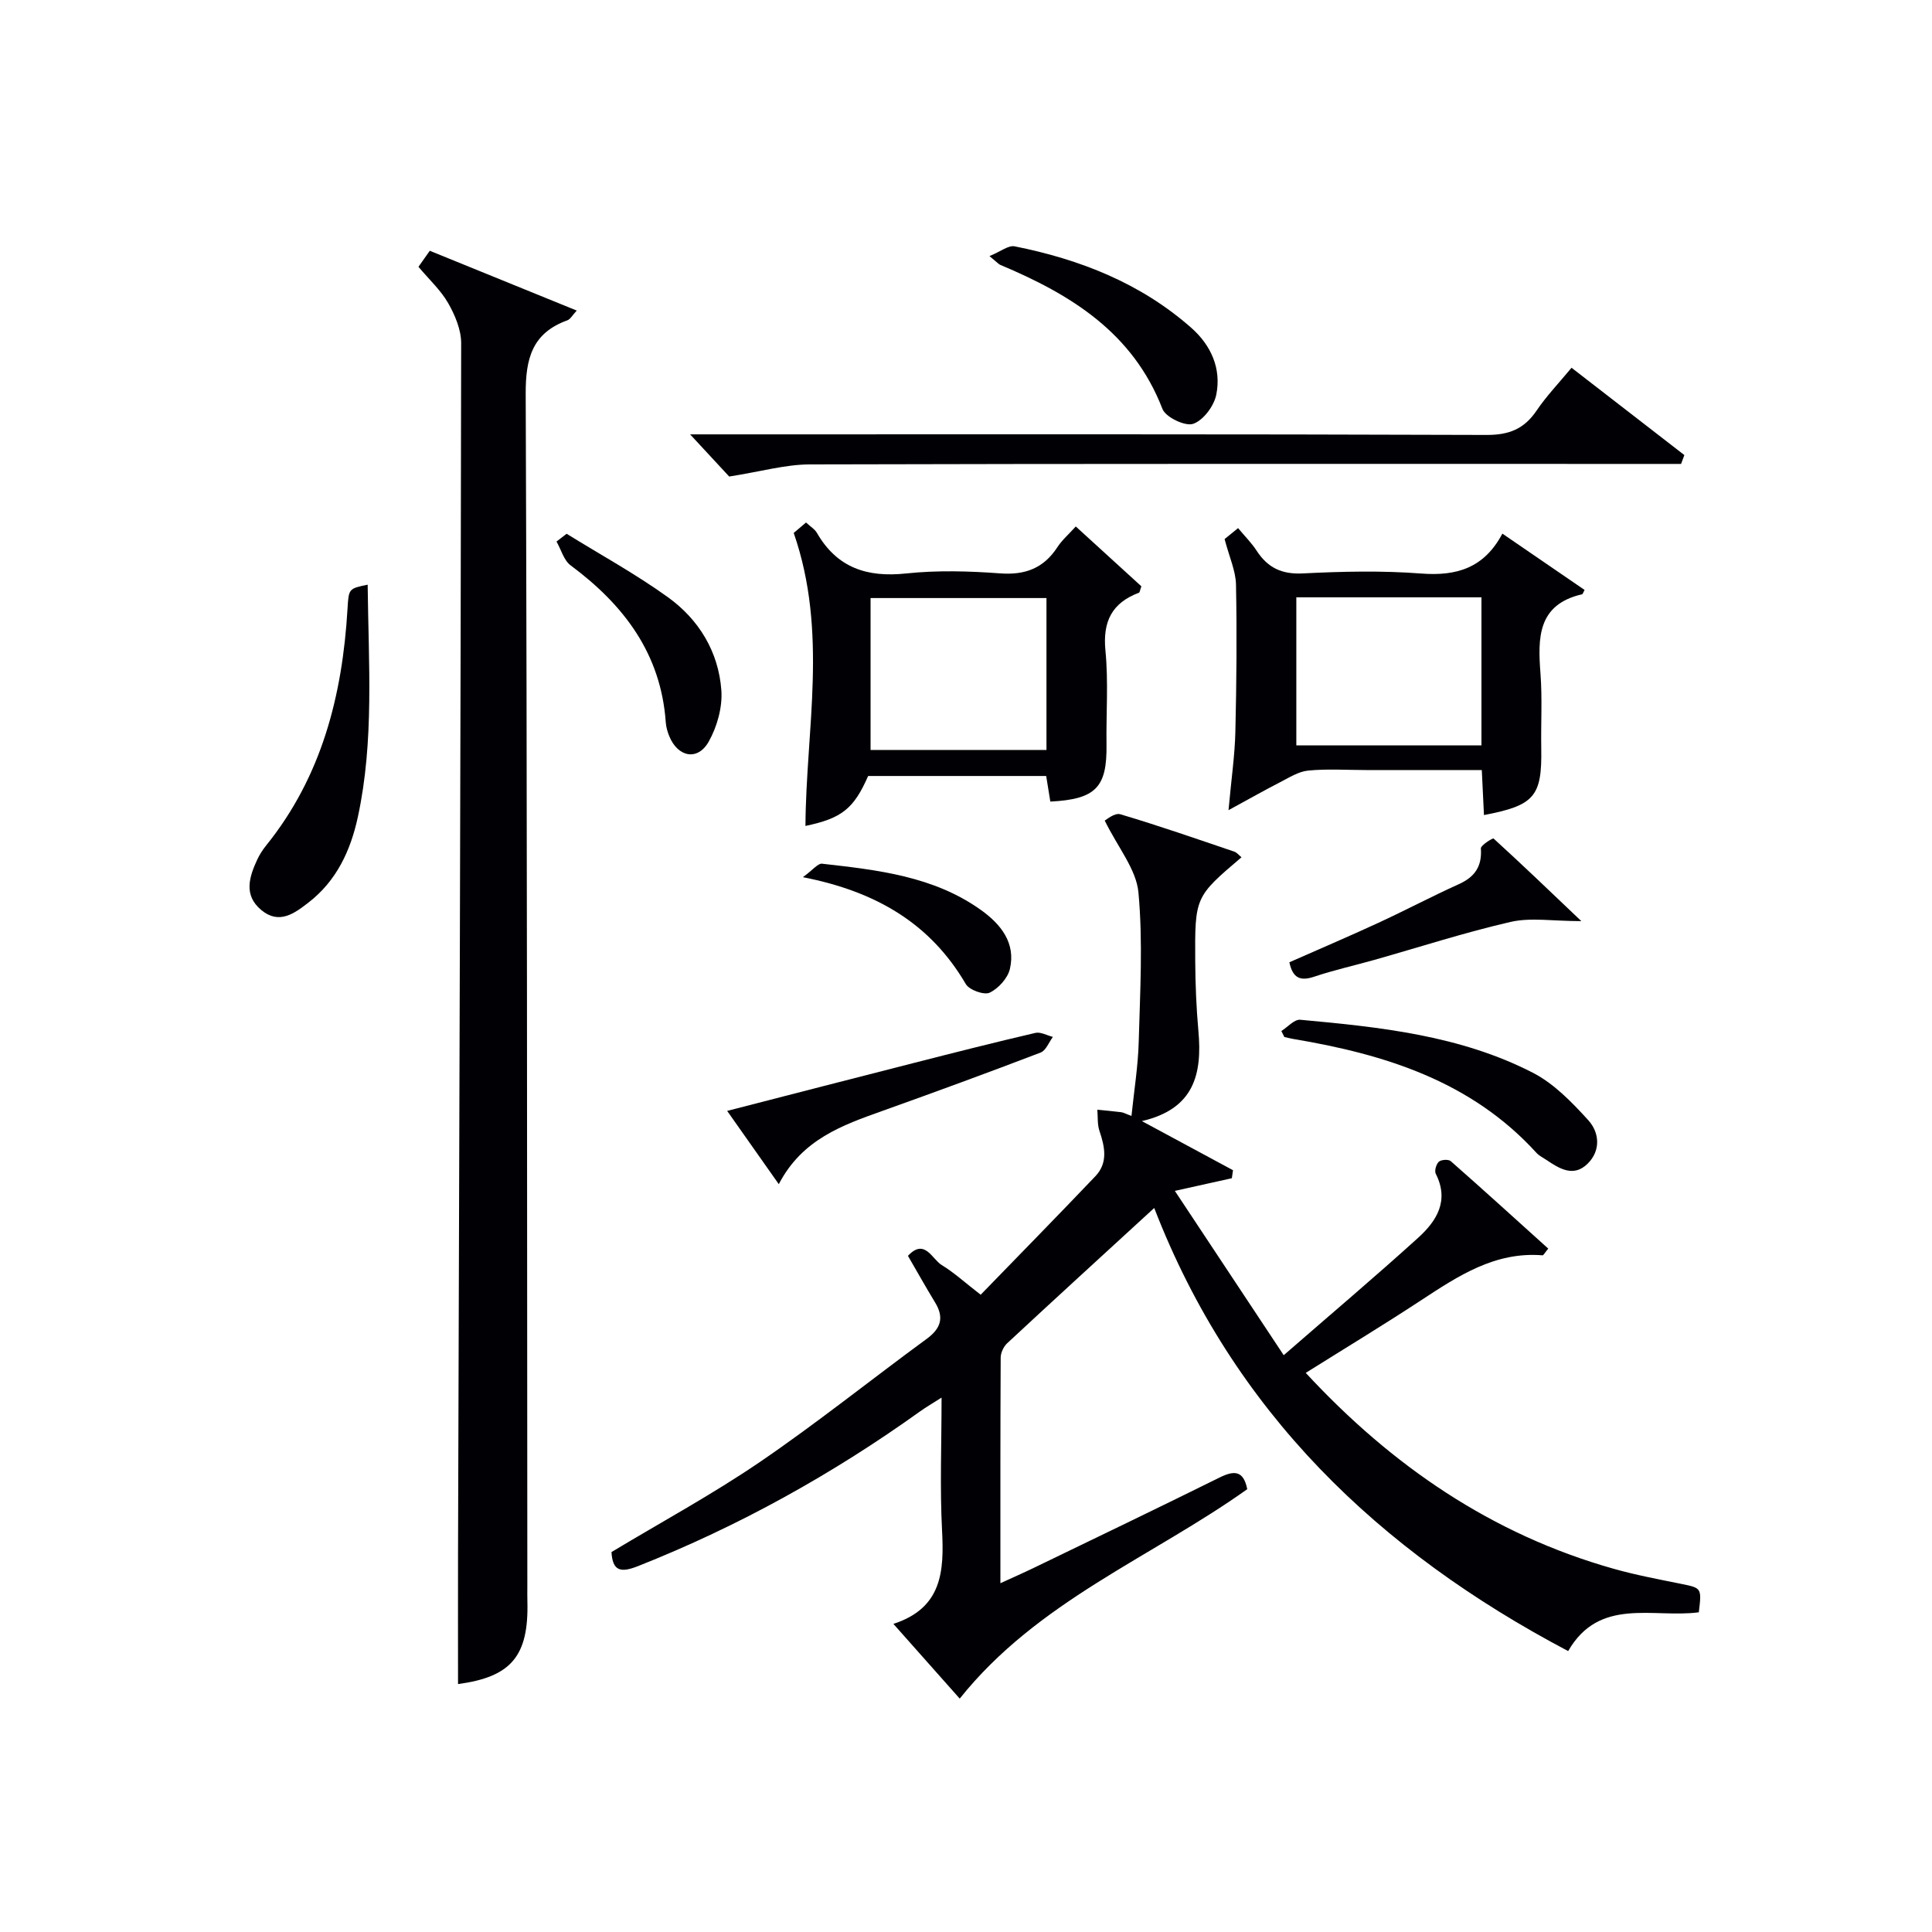
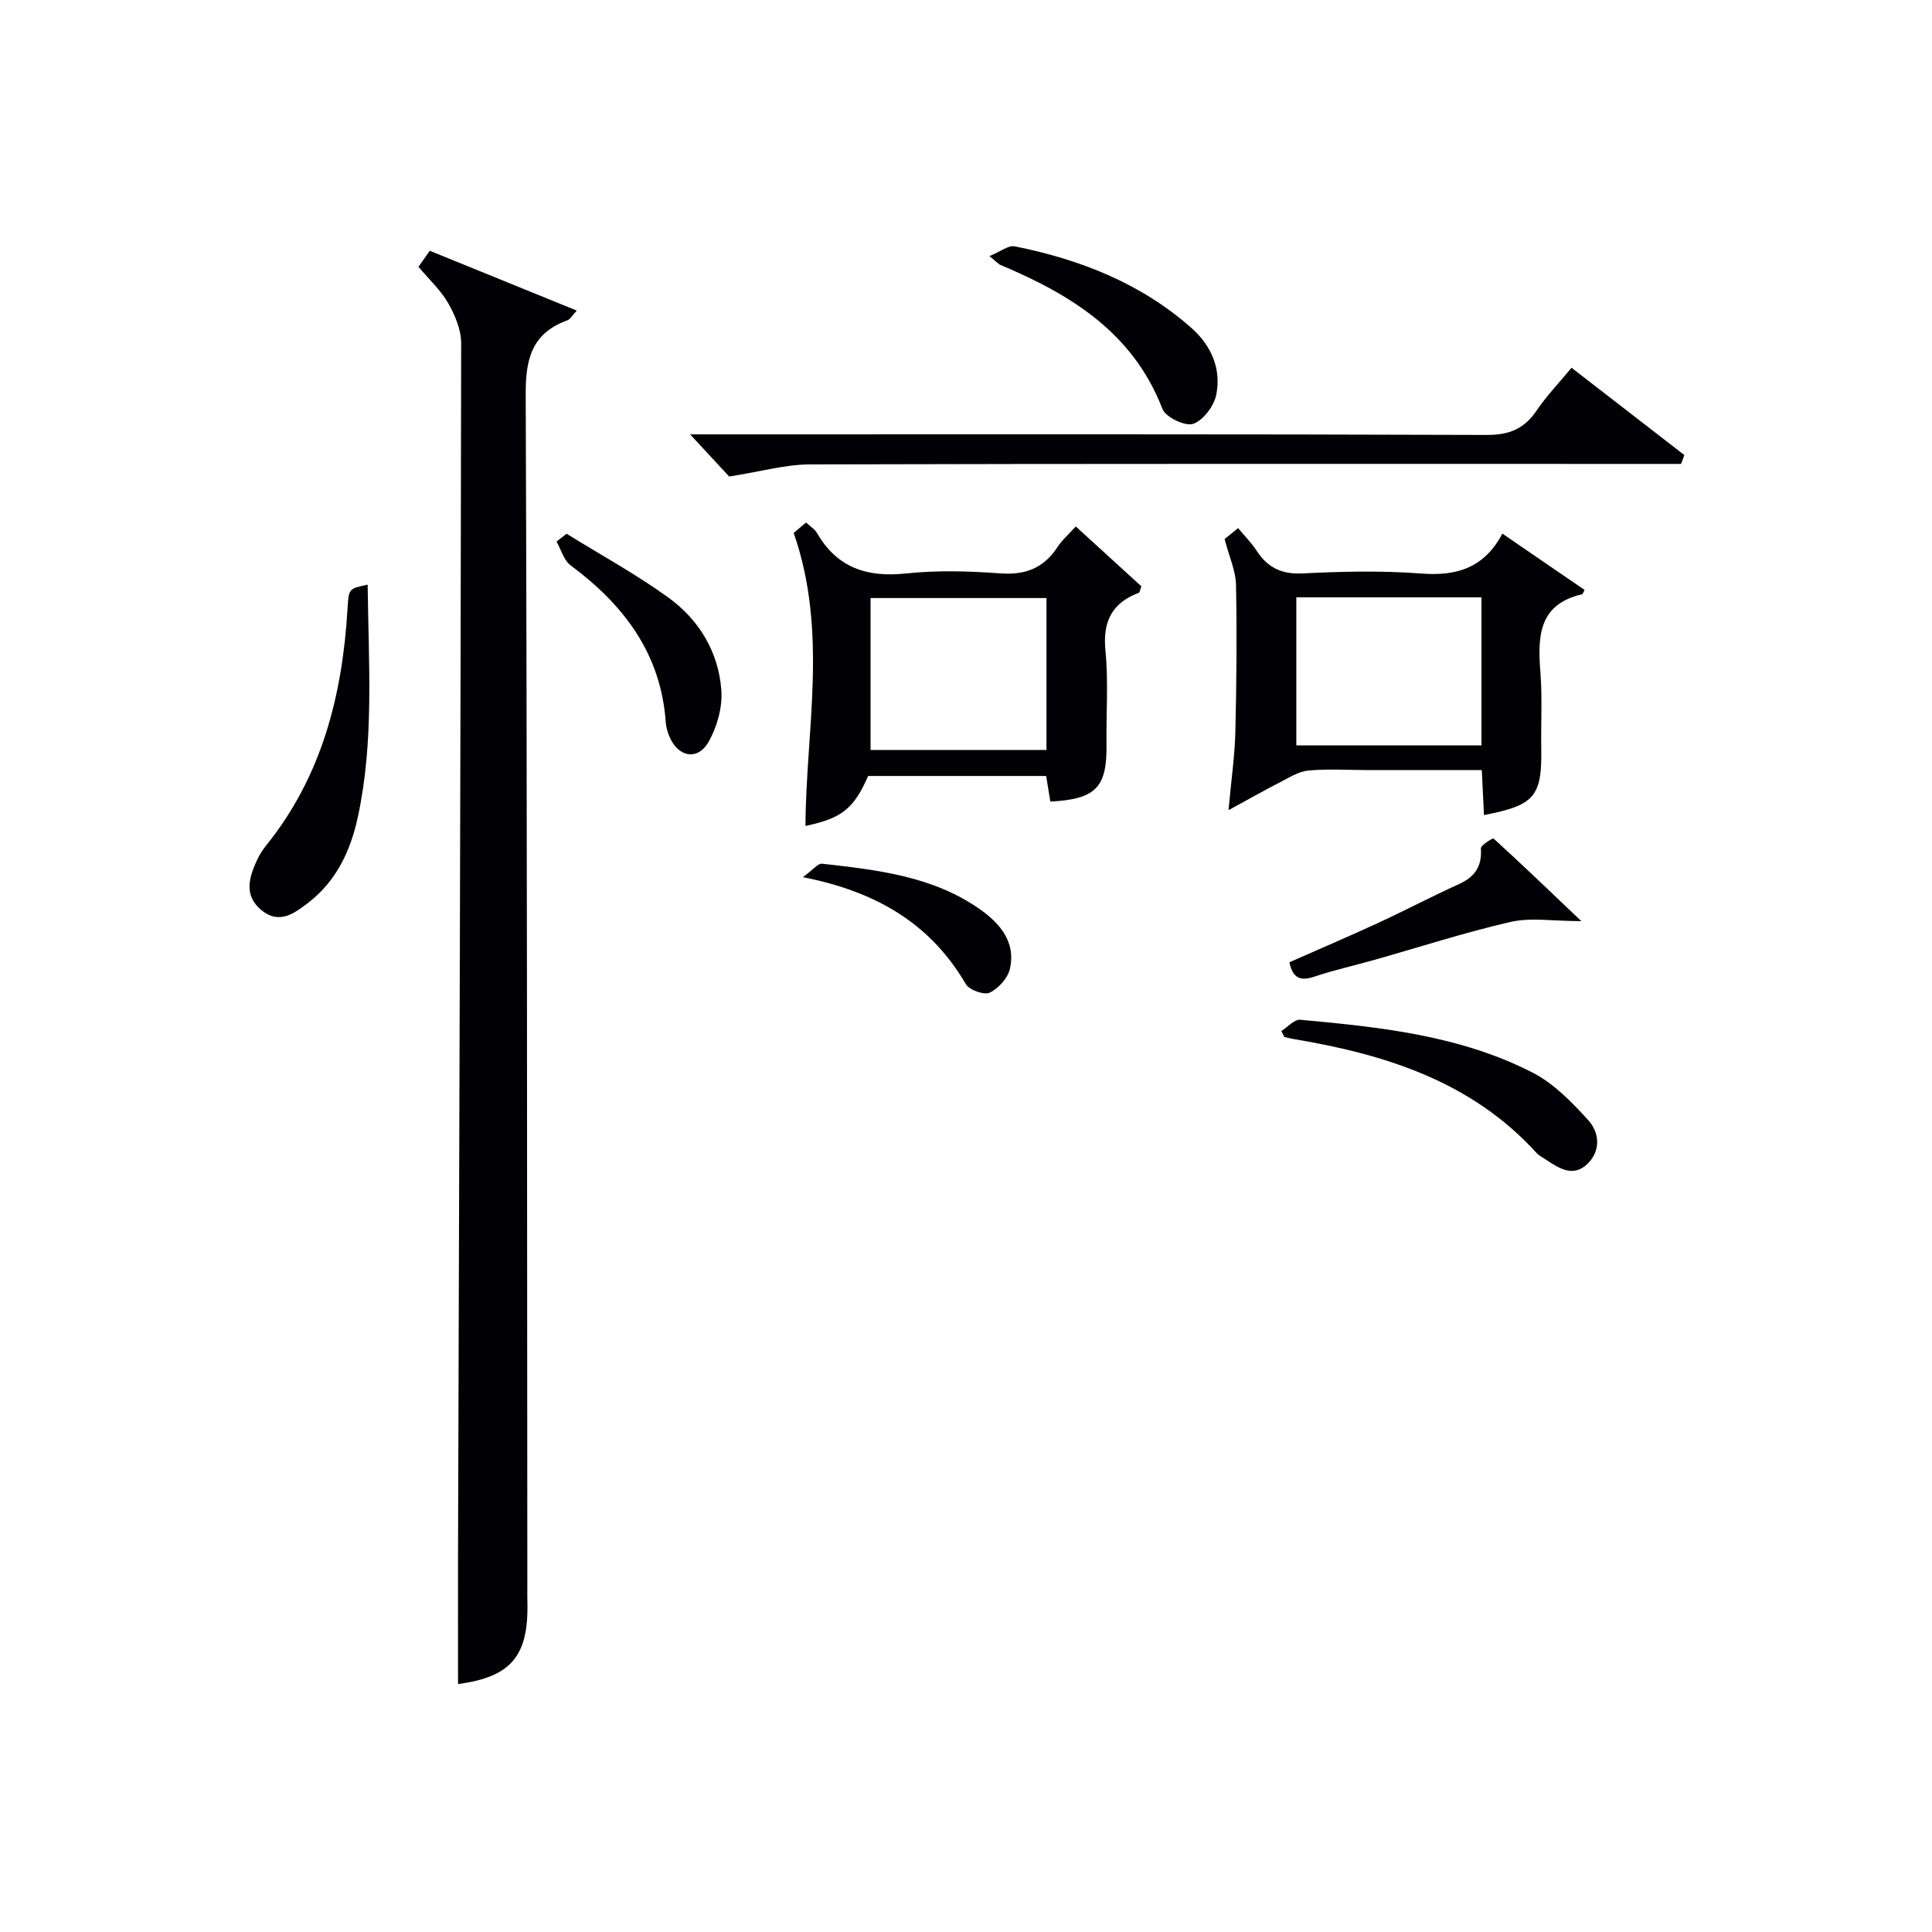
<svg xmlns="http://www.w3.org/2000/svg" enable-background="new 0 0 400 400" viewBox="0 0 400 400">
  <g fill="#010105">
-     <path d="m258.23 308.32c-19.84 14.13-43.44 23.2-59.53 43.36-4.45-5.01-8.82-9.94-13.73-15.47 10.12-3.29 10.51-10.93 10.07-19.39-.46-8.8-.1-17.65-.1-27.46-1.85 1.18-3.17 1.94-4.4 2.82-18.2 13.04-37.61 23.82-58.45 32.07-3.57 1.41-5.26 1.06-5.49-2.91 10.31-6.21 20.87-11.93 30.74-18.66 11.8-8.05 22.98-17.03 34.52-25.48 2.96-2.17 3.65-4.42 1.73-7.56-1.89-3.1-3.66-6.27-5.61-9.63 3.48-3.73 4.98.69 7 1.91 2.54 1.54 4.77 3.6 8.06 6.14 7.92-8.17 15.9-16.29 23.75-24.54 2.65-2.78 1.96-6.07.84-9.38-.46-1.36-.31-2.92-.44-4.39 1.65.17 3.3.31 4.95.52.47.06.92.33 2.12.77.54-5.26 1.36-10.28 1.5-15.32.28-10.33.89-20.73-.06-30.96-.45-4.78-4.22-9.25-6.98-14.87.3-.13 2.03-1.65 3.21-1.31 7.94 2.35 15.76 5.08 23.61 7.74.55.19.98.75 1.5 1.17-9.61 8.18-9.67 8.18-9.58 21.57.03 4.82.23 9.65.66 14.44.79 8.8-.83 16.09-11.71 18.61 6.89 3.72 12.88 6.94 18.87 10.17-.08.55-.16 1.1-.24 1.66-3.54.79-7.07 1.57-11.8 2.62 7.61 11.48 14.88 22.46 22.54 34.02 9.84-8.56 18.97-16.28 27.82-24.3 3.82-3.46 6.51-7.67 3.66-13.26-.31-.61.09-2 .64-2.5.49-.44 1.99-.53 2.46-.12 6.8 5.98 13.5 12.08 20.19 18.11-.78.95-1 1.41-1.18 1.39-9.84-.8-17.45 4.26-25.15 9.31-7.76 5.1-15.71 9.91-23.88 15.03 17.86 19.29 38.56 33.44 63.72 40.55 4.62 1.31 9.37 2.19 14.09 3.15 4.12.84 4.19.83 3.57 5.87-9.4 1.25-20.57-3.24-27.05 8.03-39.24-20.71-69.37-49.51-85.7-91.74-10.66 9.78-20.6 18.85-30.45 28.01-.74.69-1.34 1.97-1.34 2.97-.08 15.3-.06 30.59-.06 46.71 2.68-1.23 4.76-2.14 6.81-3.13 12.87-6.23 25.77-12.41 38.58-18.76 2.98-1.47 4.94-1.51 5.72 2.42z" />
    <path d="m94.83 348.67c0-8.86-.02-17.8 0-26.73.25-83.63.54-167.26.65-250.89 0-2.78-1.27-5.8-2.69-8.29-1.54-2.69-3.95-4.89-6.15-7.52.71-1 1.44-2.05 2.34-3.32 10.1 4.11 20.04 8.15 30.43 12.38-.89.95-1.31 1.79-1.95 2.02-7.26 2.63-8.65 7.87-8.62 15.21.31 82.32.28 164.64.34 246.96 0 1-.02 2 .01 3 .31 11.43-3.39 15.7-14.36 17.18z" />
    <path d="m222.73 109c4.71 4.3 9.21 8.4 13.58 12.39-.28.76-.32 1.26-.52 1.33-5.59 2.12-7.51 5.96-6.92 11.99.63 6.44.13 12.98.22 19.48.12 8.82-2.21 11.29-11.63 11.77-.27-1.66-.54-3.37-.86-5.3-12.35 0-24.64 0-36.86 0-2.97 6.78-5.47 8.77-12.98 10.34.11-19.93 4.72-40.09-2.43-60.66.19-.16 1.26-1.07 2.55-2.16.9.84 1.81 1.37 2.26 2.16 4.17 7.22 10.37 9.25 18.45 8.39 6.42-.68 13.01-.5 19.47-.02 5.19.38 8.99-1.05 11.84-5.39.96-1.49 2.36-2.69 3.83-4.32zm-42.49 46.27h36.42c0-10.69 0-21.06 0-31.45-12.36 0-24.38 0-36.42 0z" />
    <path d="m253.54 111.61c.48-.39 1.47-1.2 2.79-2.27 1.4 1.68 2.8 3.07 3.85 4.69 2.29 3.51 5.18 4.91 9.56 4.69 8.14-.41 16.35-.6 24.47.02 7.32.57 13.05-1.1 16.84-8.26 6.01 4.12 11.53 7.9 17.02 11.66-.33.61-.39.86-.5.89-9.26 2.14-9.19 9.01-8.63 16.43.39 5.14.07 10.32.16 15.48.17 9.93-1.37 11.81-11.86 13.81-.14-2.93-.28-5.82-.45-9.32-8.06 0-16.01 0-23.97 0-4 0-8.02-.28-11.98.11-2.03.2-4 1.49-5.9 2.46-3.15 1.61-6.23 3.37-10.59 5.74.59-6.53 1.31-11.39 1.42-16.26.24-10.15.33-20.32.13-30.47-.07-2.85-1.38-5.66-2.36-9.4zm14.85 12.06v30.65h38.33c0-10.32 0-20.35 0-30.65-12.86 0-25.43 0-38.33 0z" />
    <path d="m150.97 98.66c-1.84-1.98-4.65-5.01-8.09-8.73h5.53c53.12 0 106.23-.07 159.35.12 4.69.02 7.81-1.25 10.38-5.05 2.03-3 4.58-5.66 7.23-8.86 7.94 6.15 15.65 12.11 23.36 18.08-.23.61-.45 1.22-.68 1.83-2.05 0-4.1 0-6.14 0-58.11 0-116.22-.06-174.34.1-5.02.03-10.02 1.48-16.6 2.51z" />
    <path d="m76.12 121.05c.18 16.41 1.37 32.35-2.03 48.1-1.51 6.97-4.42 13.23-10.23 17.72-2.93 2.26-6.09 4.62-9.78 1.53-3.67-3.07-2.5-6.8-.83-10.41.48-1.04 1.13-2.04 1.85-2.94 11.53-14.3 15.79-31.1 16.85-49 .25-4.18.23-4.18 4.17-5z" />
    <path d="m265.29 213.46c1.31-.82 2.69-2.44 3.91-2.33 16.53 1.51 33.11 3.24 48.14 10.96 4.38 2.25 8.11 6.11 11.49 9.83 2.32 2.55 2.65 6.3-.16 9.04-2.9 2.83-5.82 1-8.52-.82-.69-.47-1.48-.84-2.03-1.44-13.51-14.85-31.36-20.41-50.34-23.59-.63-.11-1.25-.27-1.87-.41-.21-.42-.42-.83-.62-1.24z" />
    <path d="m204.86 53.02c2.32-.94 3.92-2.28 5.21-2.02 13.52 2.7 26.09 7.62 36.58 16.88 4.12 3.64 6.24 8.46 5.17 13.82-.46 2.35-2.69 5.33-4.79 6.05-1.65.57-5.7-1.37-6.36-3.09-6.11-15.82-19-23.7-33.57-29.82-.29-.11-.51-.39-2.24-1.82z" />
-     <path d="m150.55 230c13.4-3.45 26.06-6.72 38.74-9.95 8.34-2.13 16.69-4.25 25.08-6.2 1.08-.25 2.41.53 3.62.83-.83 1.11-1.44 2.82-2.54 3.24-10.85 4.15-21.76 8.15-32.7 12.06-8.35 2.98-16.69 5.9-21.51 15.19-3.74-5.31-6.95-9.86-10.69-15.17z" />
    <path d="m117.31 110.51c7.02 4.34 14.3 8.33 20.98 13.14 6.42 4.62 10.48 11.31 11.06 19.28.25 3.49-.88 7.53-2.62 10.62-2.28 4.04-6.39 3.23-8.17-1.14-.37-.9-.65-1.89-.72-2.86-1-14.22-8.68-24.31-19.69-32.49-1.42-1.05-1.97-3.26-2.93-4.94.69-.54 1.39-1.08 2.09-1.61z" />
    <path d="m327.4 190.71c-5.94 0-10.49-.79-14.63.16-9.51 2.18-18.83 5.21-28.24 7.87-4.15 1.17-8.38 2.11-12.46 3.48-2.85.95-4.42.31-5.12-2.99 6.09-2.69 12.3-5.34 18.43-8.17 5.59-2.58 11.04-5.47 16.65-8 3.33-1.5 4.83-3.7 4.57-7.4-.05-.65 2.47-2.2 2.63-2.05 5.81 5.29 11.49 10.74 18.17 17.1z" />
    <path d="m166.23 181.61c2.1-1.53 3.12-2.89 3.96-2.79 11.52 1.3 23.12 2.58 32.94 9.61 4.06 2.91 7.21 6.79 5.96 12.17-.45 1.93-2.38 4.06-4.19 4.92-1.16.55-4.22-.55-4.94-1.78-7.28-12.44-18.41-19.13-33.73-22.13z" />
  </g>
</svg>